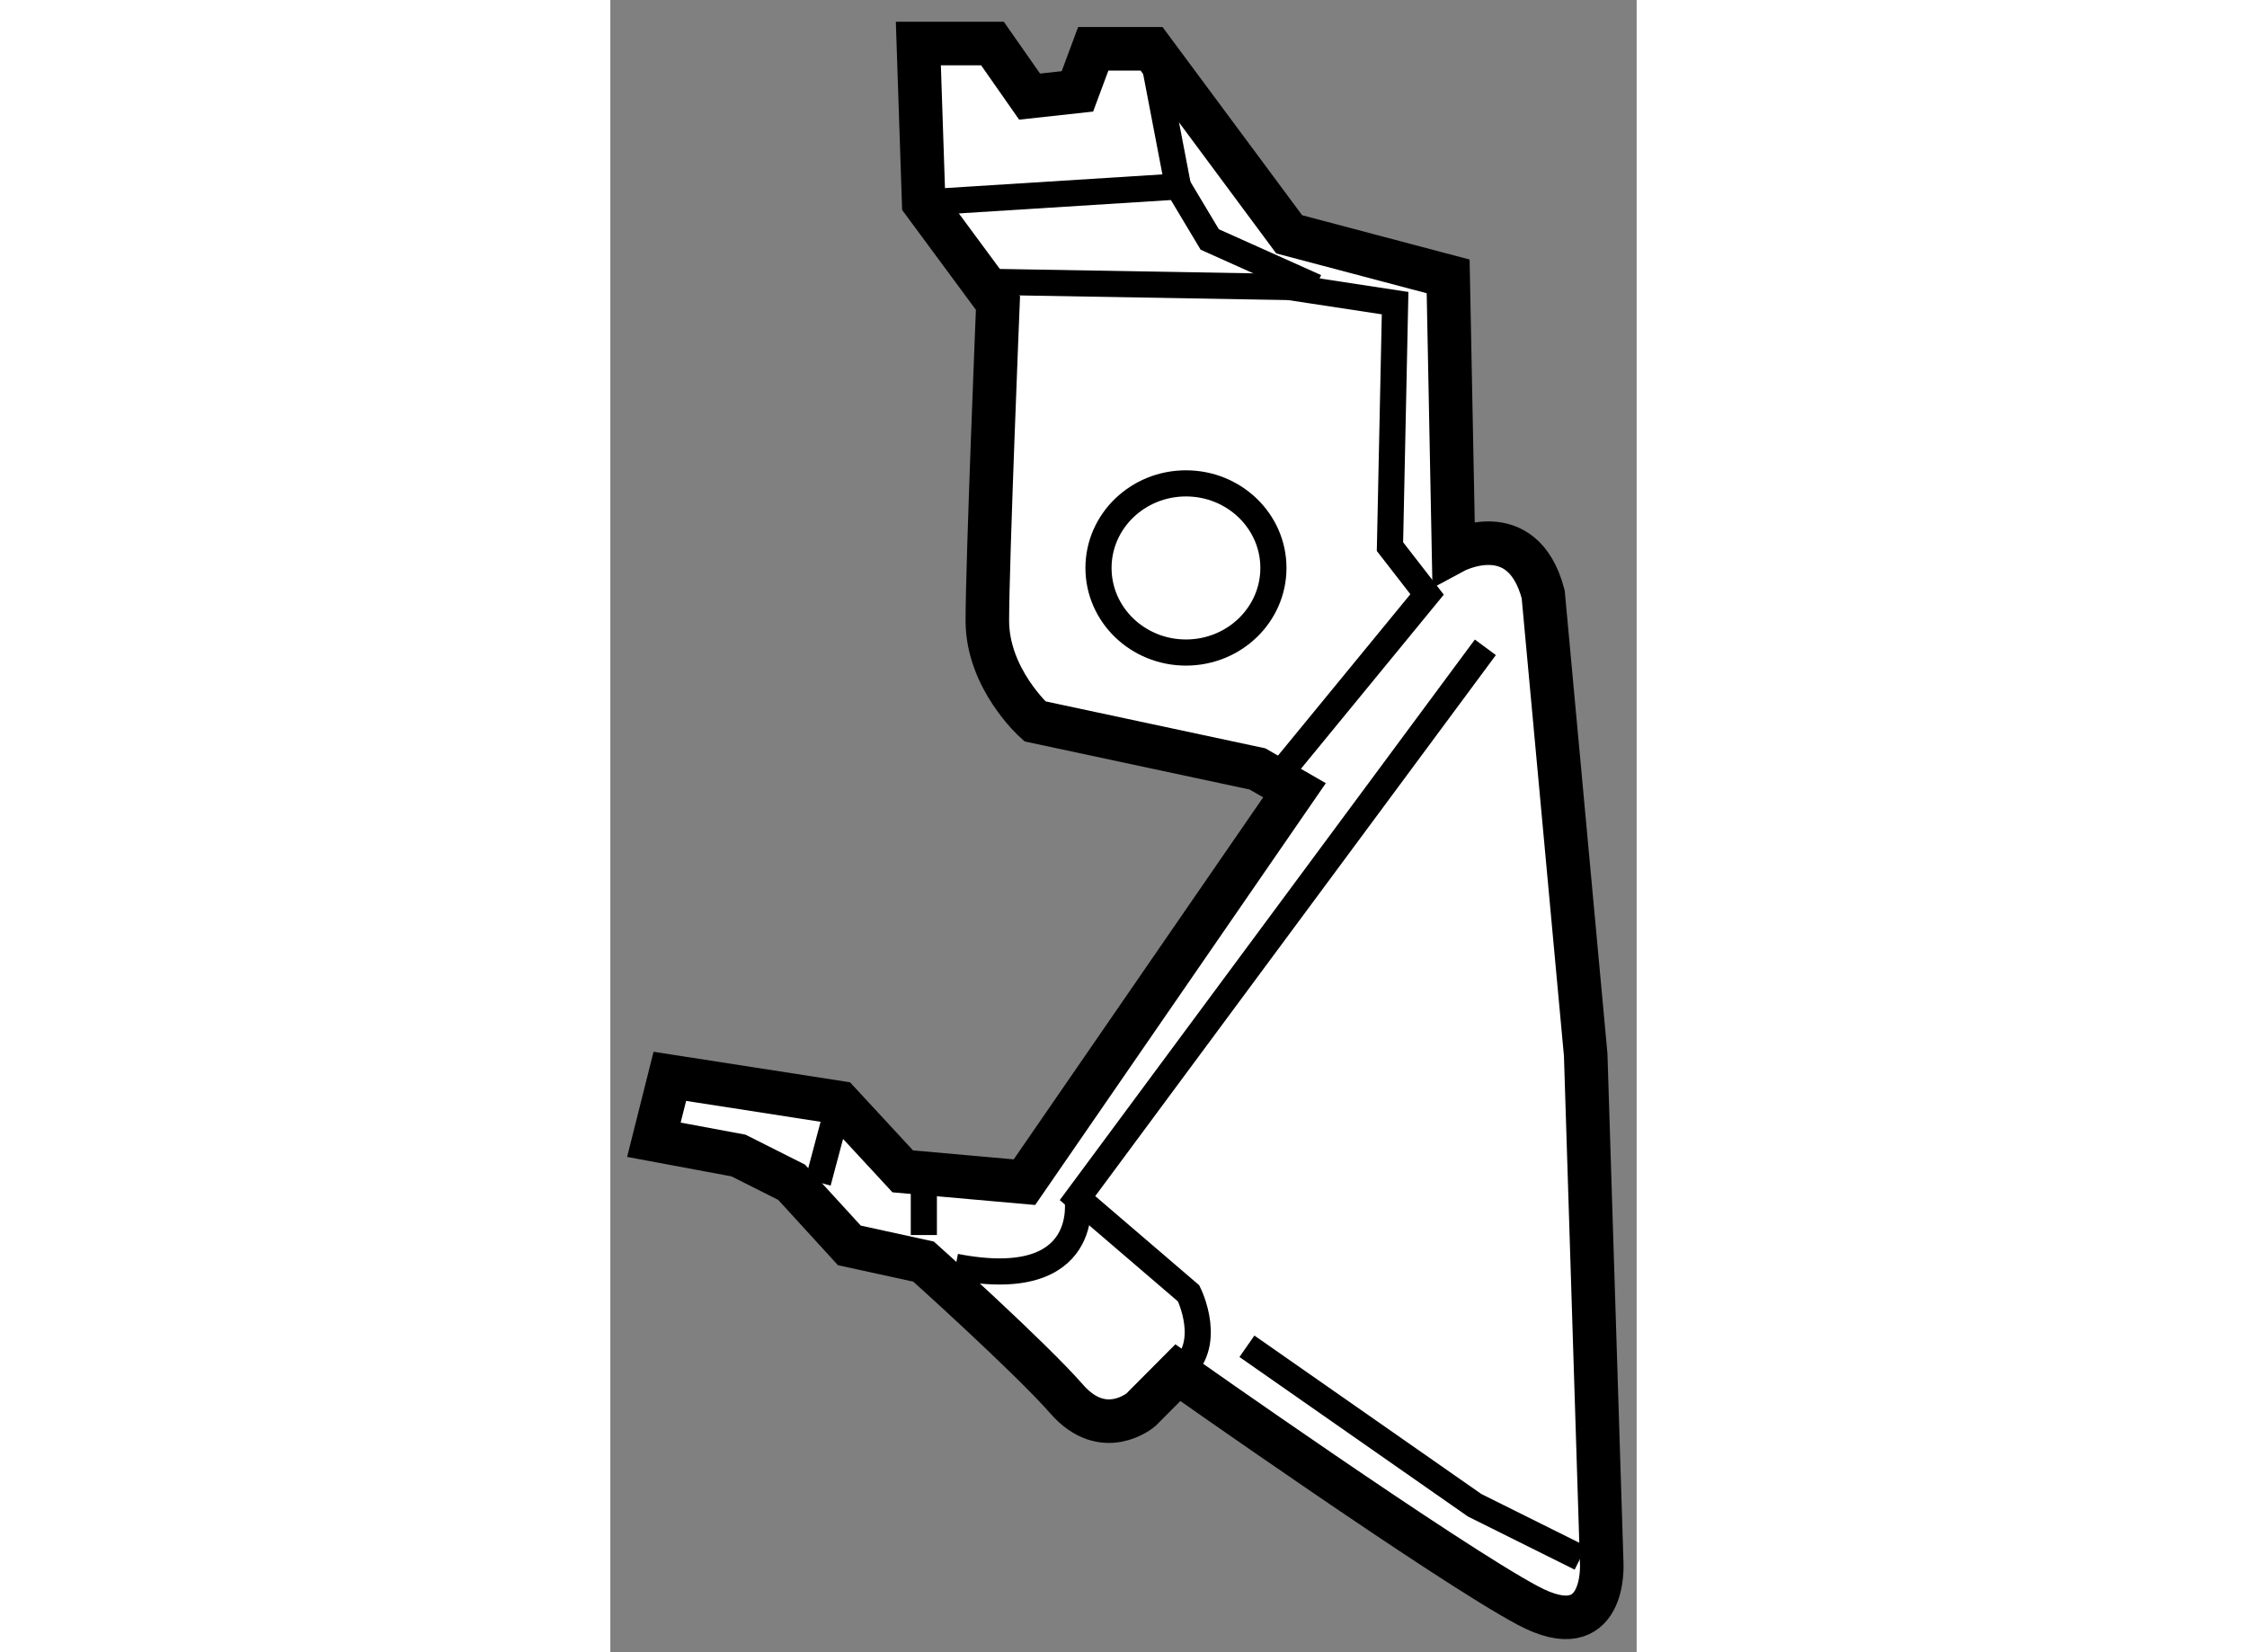
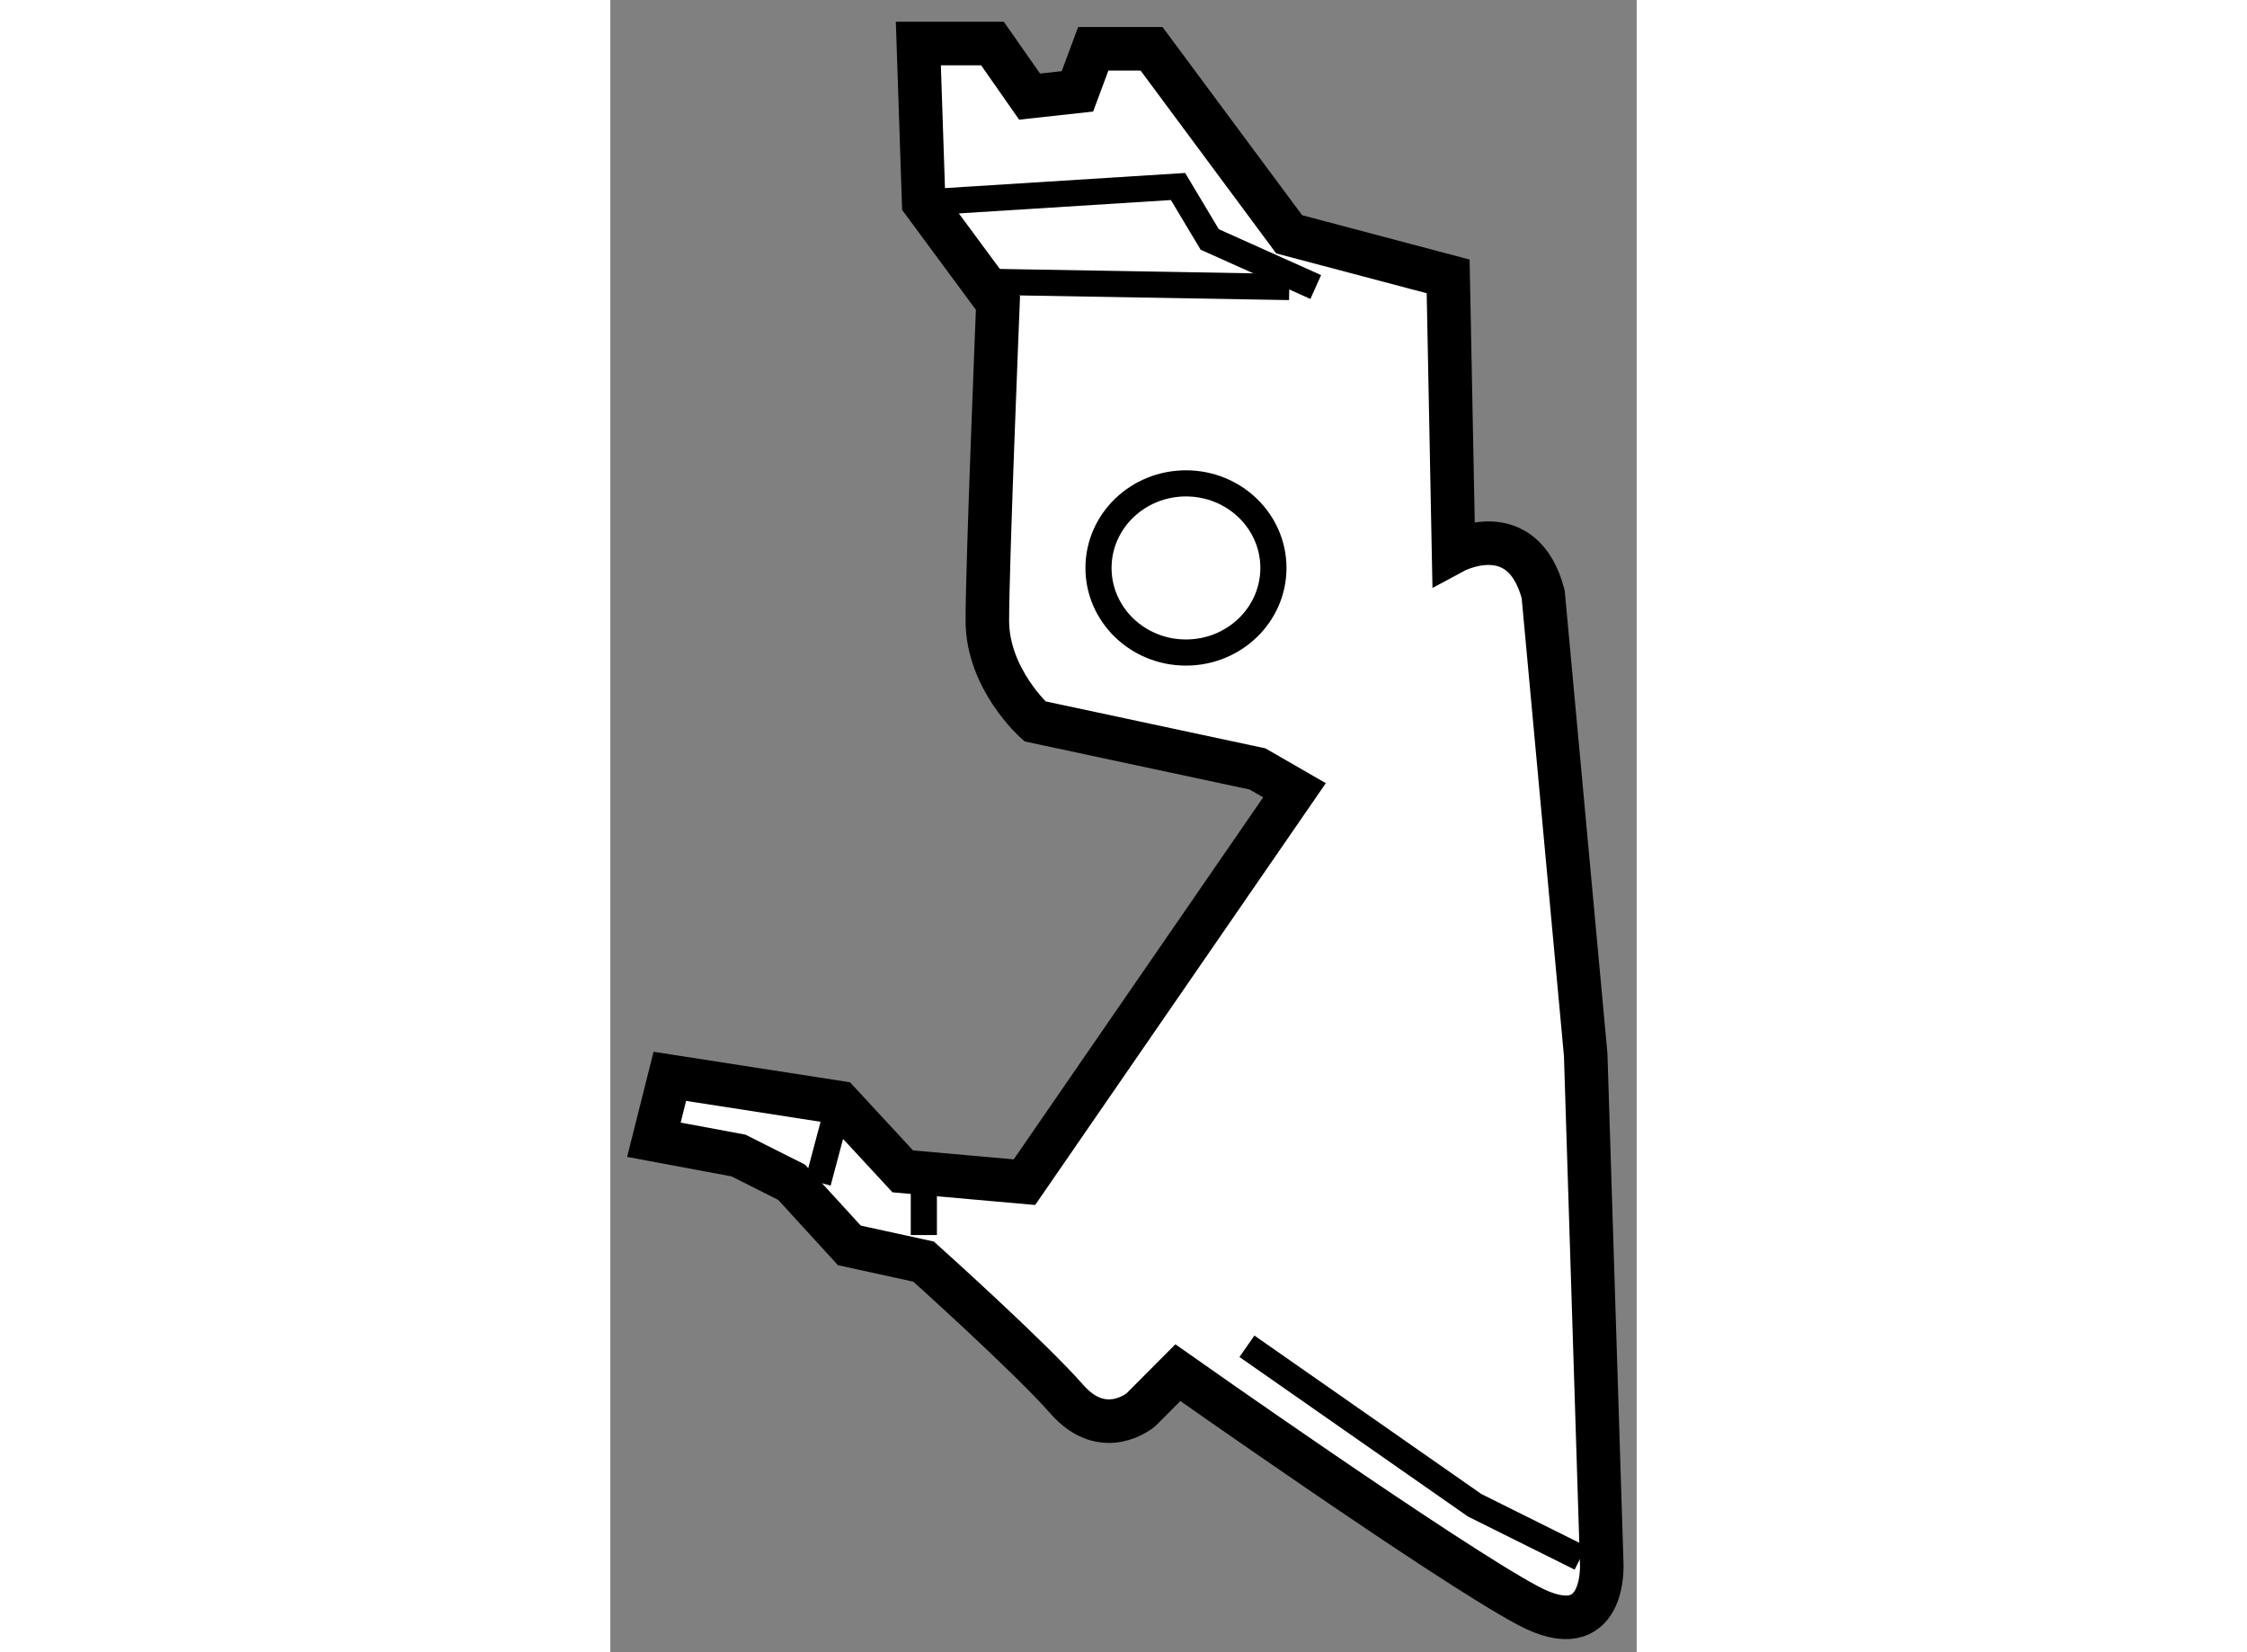
<svg xmlns="http://www.w3.org/2000/svg" version="1.1" x="0px" y="0px" width="244.8px" height="180px" viewBox="131.494 139.567 11.782 18.967" enable-background="new 0 0 244.8 180" xml:space="preserve">
  <rect x="131.494" y="139.567" width="11.782" height="18.967" fill="#808080" stroke="none" />
  <g>
    <path fill="#FFFFFF" stroke="#000000" stroke-width="0.5" d="M133.575,153.139l-0.61-0.307l-0.971-0.181l0.183-0.728l1.944,0.302      l0.73,0.789l1.397,0.124l3.1-4.499l-0.425-0.245l-2.555-0.546c0,0-0.546-0.487-0.546-1.156c0-0.667,0.122-3.646,0.122-3.646      l-0.853-1.155l-0.061-1.824h0.851l0.426,0.609l0.549-0.06l0.182-0.489h0.669l1.58,2.13l1.825,0.483l0.062,3.162      c0,0,0.788-0.426,1.029,0.487l0.488,5.286l0.184,5.837c0,0,0.059,0.973-0.85,0.485c-0.913-0.485-4.016-2.672-4.016-2.672      l-0.424,0.426c0,0-0.427,0.364-0.852-0.123c-0.427-0.487-1.643-1.578-1.643-1.578l-0.852-0.186L133.575,153.139z" />
-     <path fill="none" stroke="#000000" stroke-width="0.3" d="M141.539,146.998l-4.682,6.323l1.276,1.094      c0,0,0.303,0.607-0.123,0.912" />
-     <polyline fill="none" stroke="#000000" stroke-width="0.3" points="139.288,142.862 140.503,143.047 140.444,145.842       140.87,146.391 139.226,148.395    " />
    <line fill="none" stroke="#000000" stroke-width="0.3" x1="135.883" y1="142.803" x2="139.288" y2="142.862" />
    <polyline fill="none" stroke="#000000" stroke-width="0.3" points="135.093,141.892 138.011,141.708 138.375,142.316       139.592,142.862    " />
    <ellipse fill="none" stroke="#000000" stroke-width="0.3" cx="138.102" cy="146.087" rx="1.004" ry="0.971" />
    <line fill="none" stroke="#000000" stroke-width="0.3" x1="133.878" y1="153.139" x2="134.121" y2="152.226" />
    <line fill="none" stroke="#000000" stroke-width="0.3" x1="135.093" y1="153.745" x2="135.093" y2="153.199" />
-     <path fill="none" stroke="#000000" stroke-width="0.3" d="M136.857,153.321c0,0,0.182,1.094-1.401,0.788" />
    <polyline fill="none" stroke="#000000" stroke-width="0.3" points="138.802,155.022 141.416,156.847 142.631,157.452    " />
-     <line fill="none" stroke="#000000" stroke-width="0.3" x1="138.011" y1="141.708" x2="137.708" y2="140.128" />
  </g>
</svg>